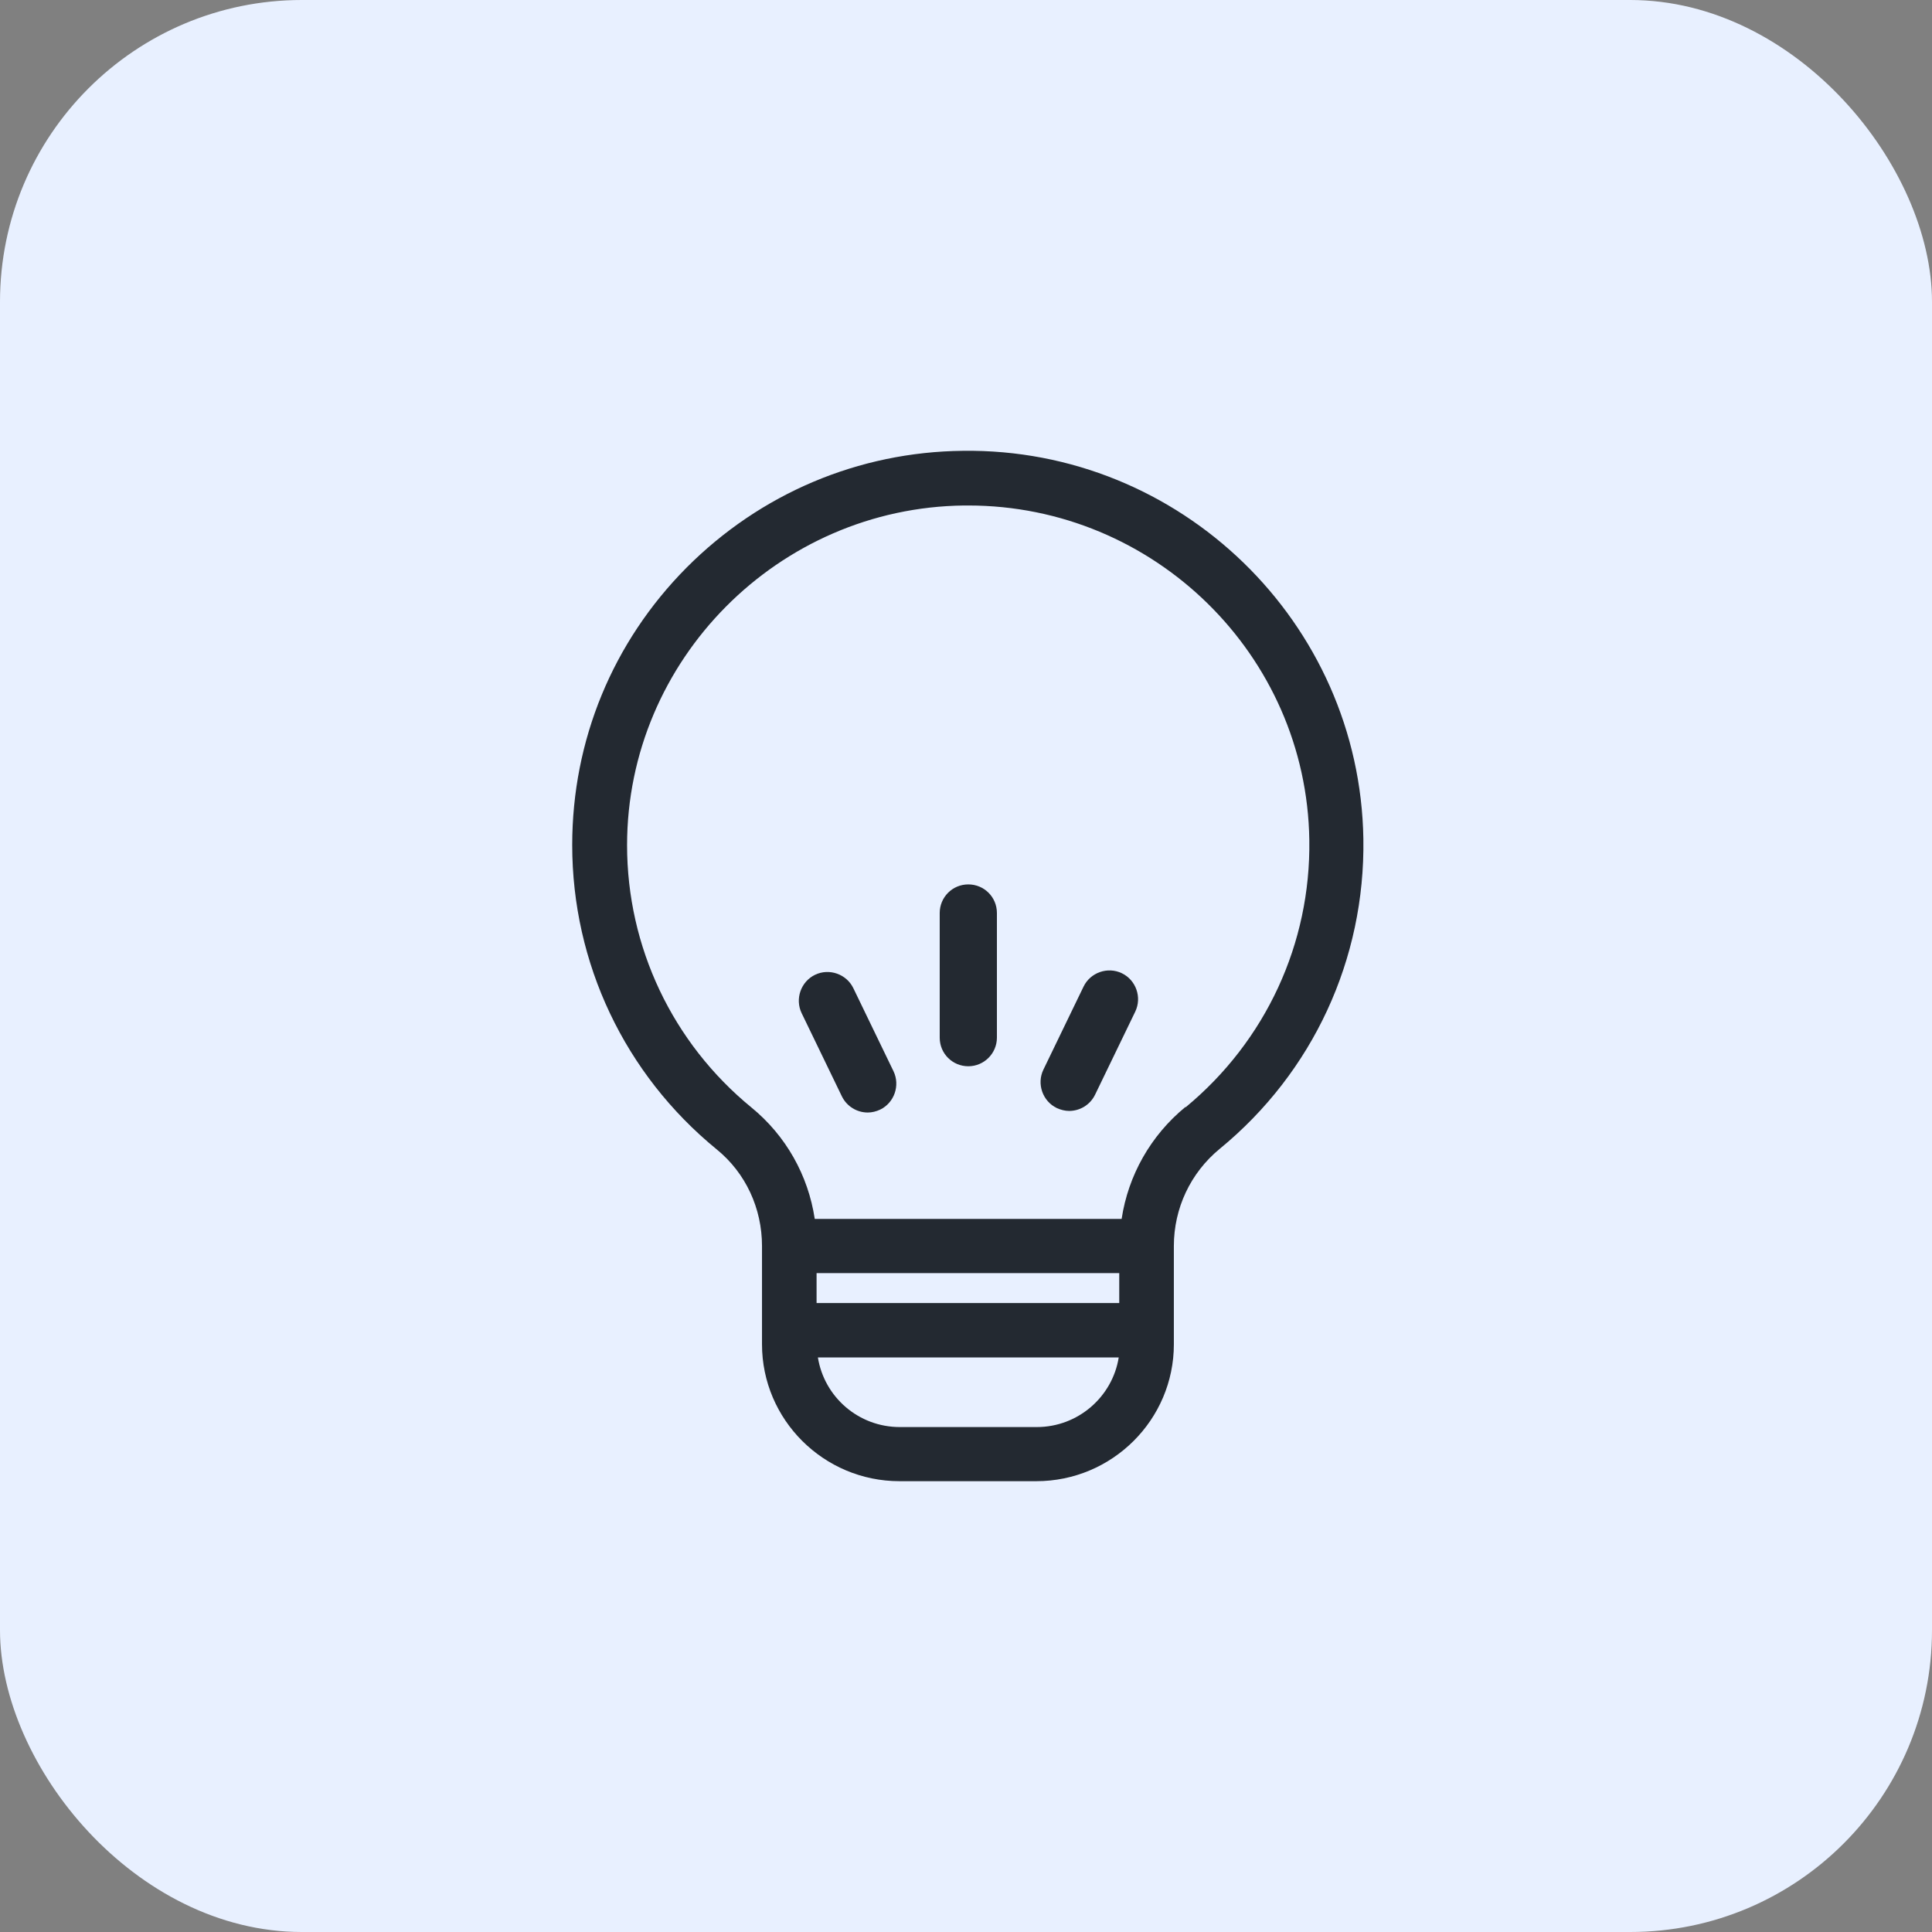
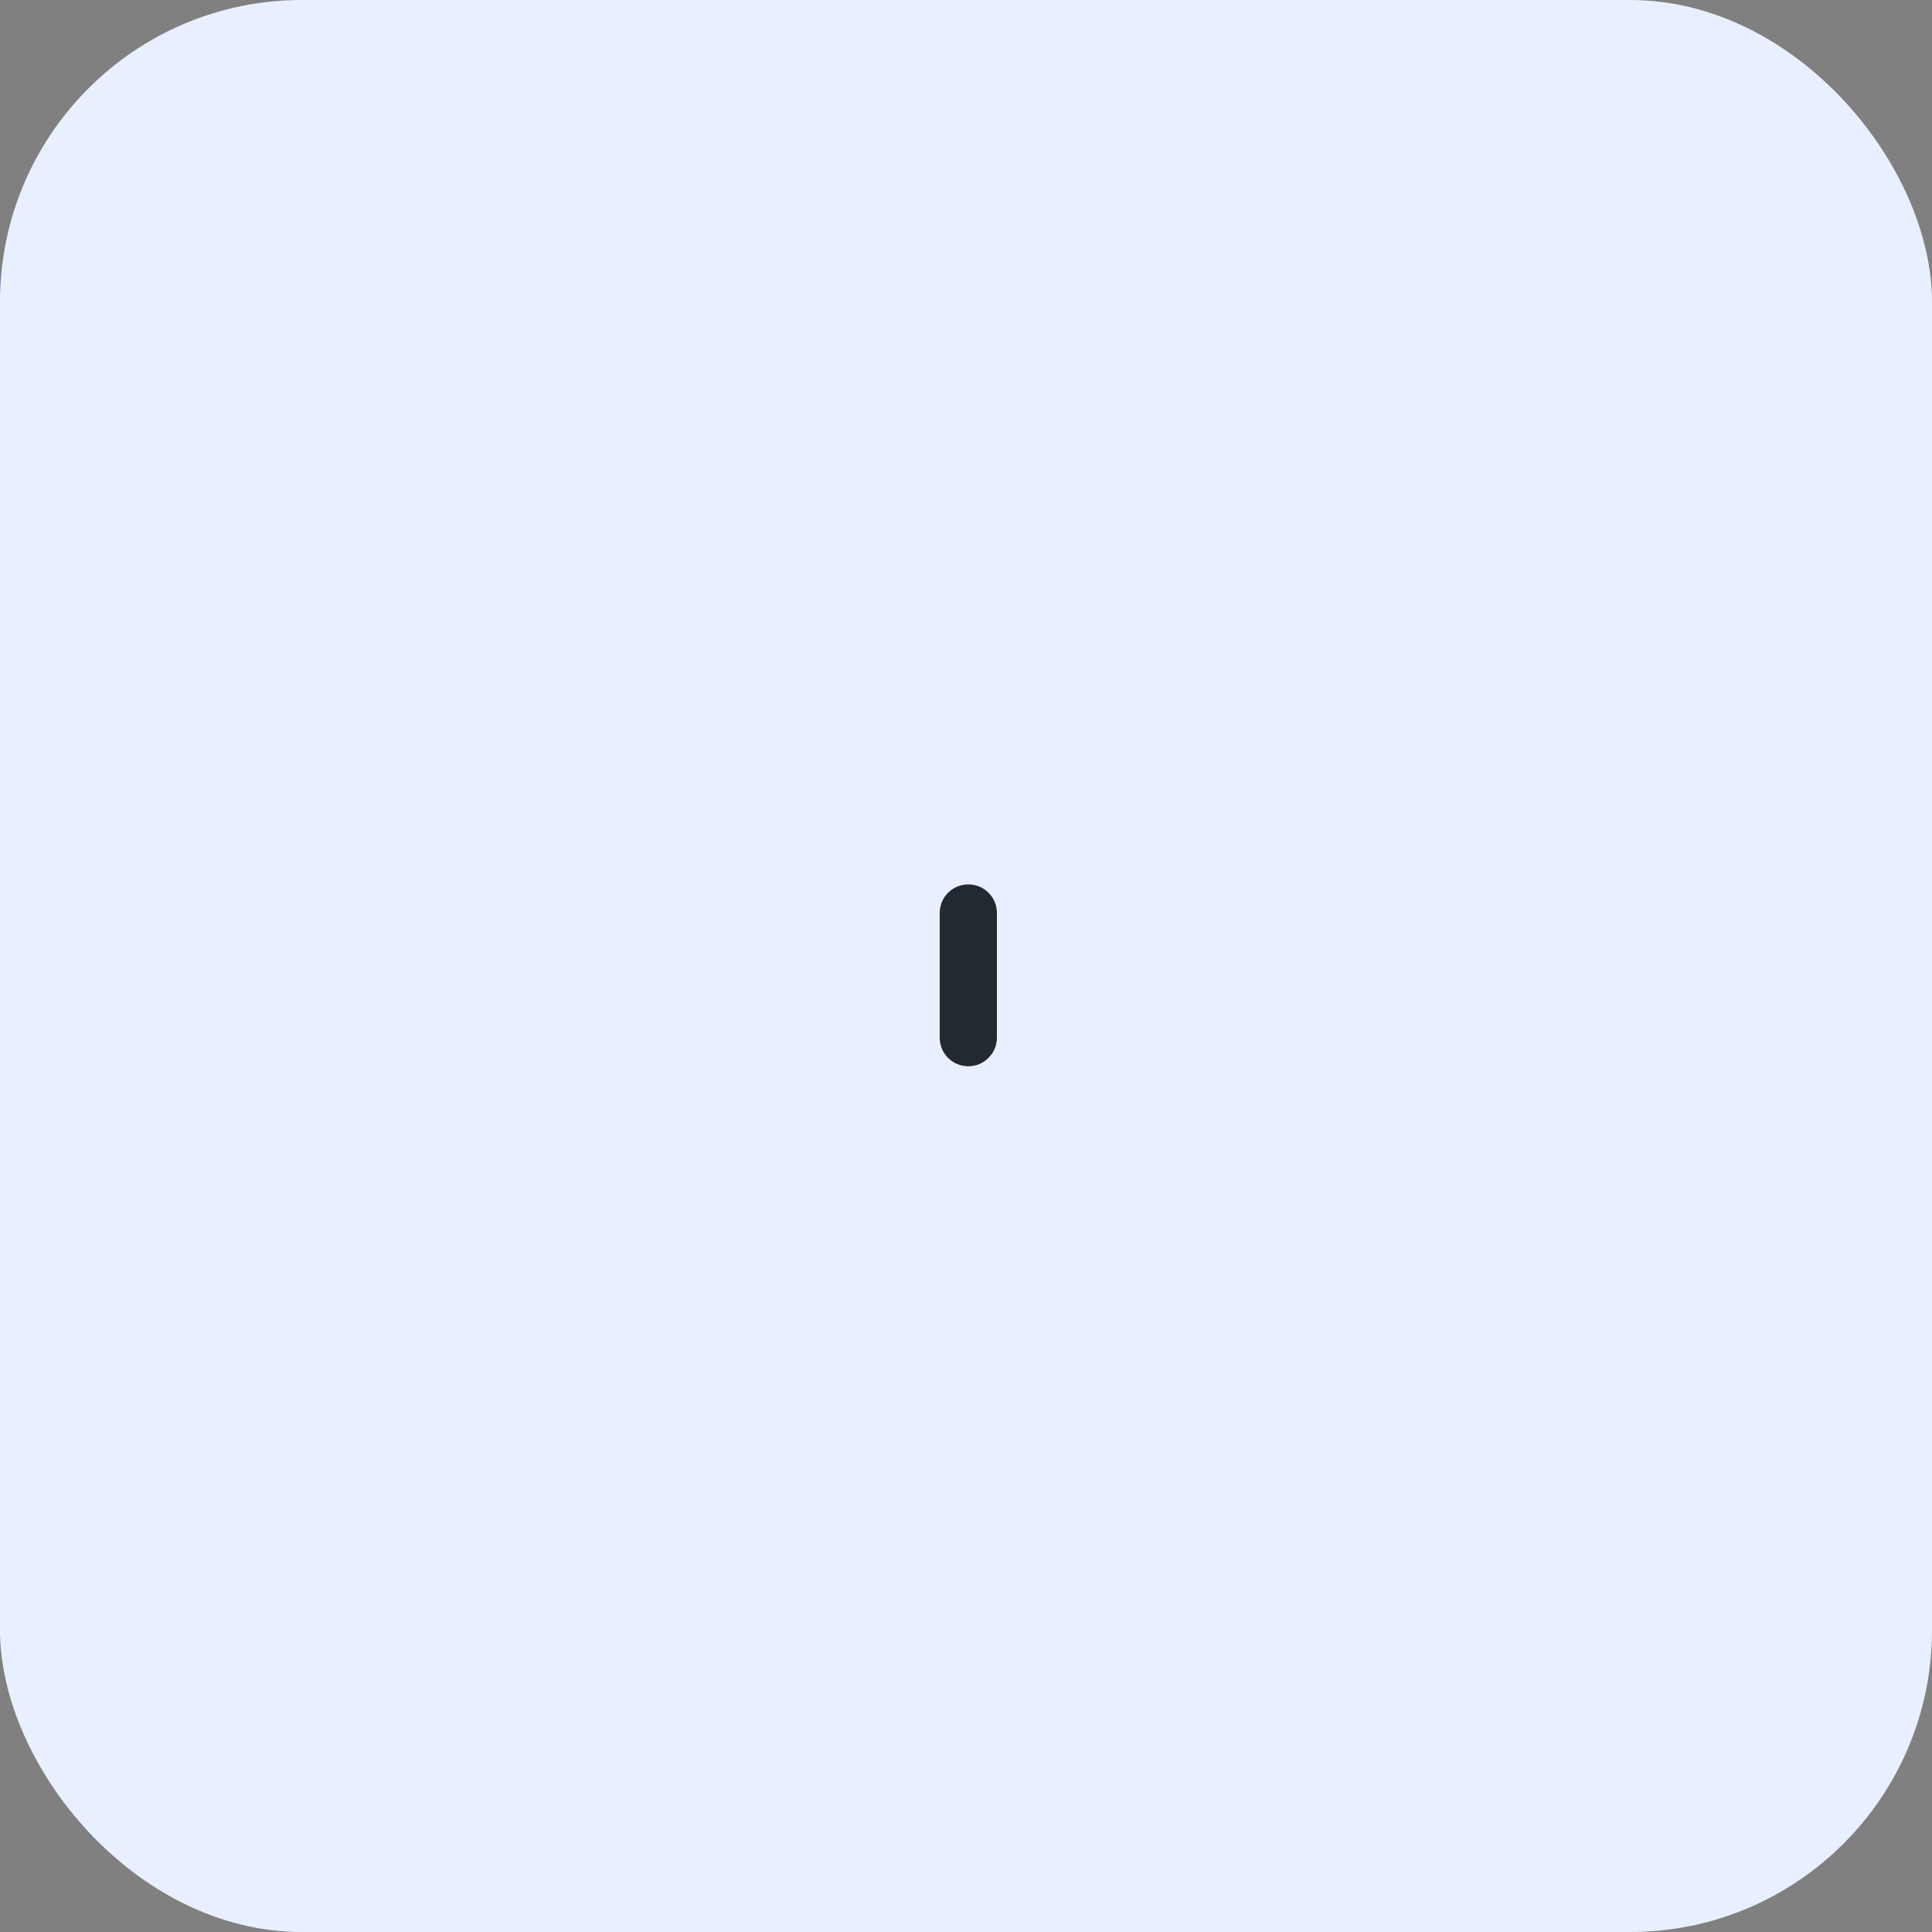
<svg xmlns="http://www.w3.org/2000/svg" width="56" height="56" viewBox="0 0 56 56" fill="none">
  <rect x="0" y="0" width="56" height="56" fill="#808080" stroke="none" />
  <rect width="56" height="56" rx="8.75" fill="#E8F0FF" />
-   <path d="M27.915 13.067C24.879 13.098 22.034 14.309 19.896 16.457C17.758 18.613 16.586 21.461 16.586 24.493C16.586 27.92 18.108 31.135 20.771 33.313C21.615 33.998 22.087 35.027 22.087 36.116V38.965C22.087 41.151 23.875 42.933 26.074 42.933H30.038C32.237 42.933 34.025 41.151 34.025 38.965V36.116C34.025 35.027 34.504 33.998 35.356 33.298C38.057 31.081 39.571 27.806 39.518 24.317C39.419 18.041 34.215 12.984 27.907 13.067H27.915ZM26.081 41.364C24.879 41.364 23.89 40.488 23.707 39.346H32.427C32.244 40.488 31.247 41.364 30.053 41.364H26.081ZM32.442 37.769H23.669V36.901H32.442V37.769ZM34.359 32.087C33.347 32.917 32.701 34.075 32.511 35.331H23.616C23.426 34.067 22.779 32.917 21.782 32.102C19.492 30.228 18.176 27.448 18.176 24.5C18.176 19.13 22.559 14.713 27.945 14.652H28.067C33.446 14.652 37.874 18.978 37.951 24.348C37.996 27.349 36.688 30.175 34.367 32.094L34.359 32.087Z" fill="#232931" />
-   <path d="M24.735 28.644C24.537 28.233 24.035 28.057 23.624 28.255C23.213 28.453 23.038 28.956 23.236 29.367L24.4 31.774C24.544 32.072 24.841 32.247 25.153 32.247C25.275 32.247 25.397 32.216 25.511 32.163C25.922 31.965 26.096 31.462 25.899 31.051L24.735 28.644Z" fill="#232931" />
-   <path d="M32.518 28.21C32.107 28.012 31.605 28.187 31.407 28.598L30.243 31.005C30.045 31.416 30.22 31.919 30.631 32.117C30.745 32.17 30.875 32.201 30.989 32.201C31.301 32.201 31.598 32.026 31.742 31.729L32.906 29.322C33.104 28.91 32.929 28.408 32.518 28.21Z" fill="#232931" />
  <path d="M28.067 25.635C27.603 25.635 27.238 26.009 27.238 26.465V30.076C27.238 30.541 27.611 30.906 28.067 30.906C28.524 30.906 28.896 30.533 28.896 30.076V26.465C28.896 26.001 28.524 25.635 28.067 25.635Z" fill="#232931" />
</svg>